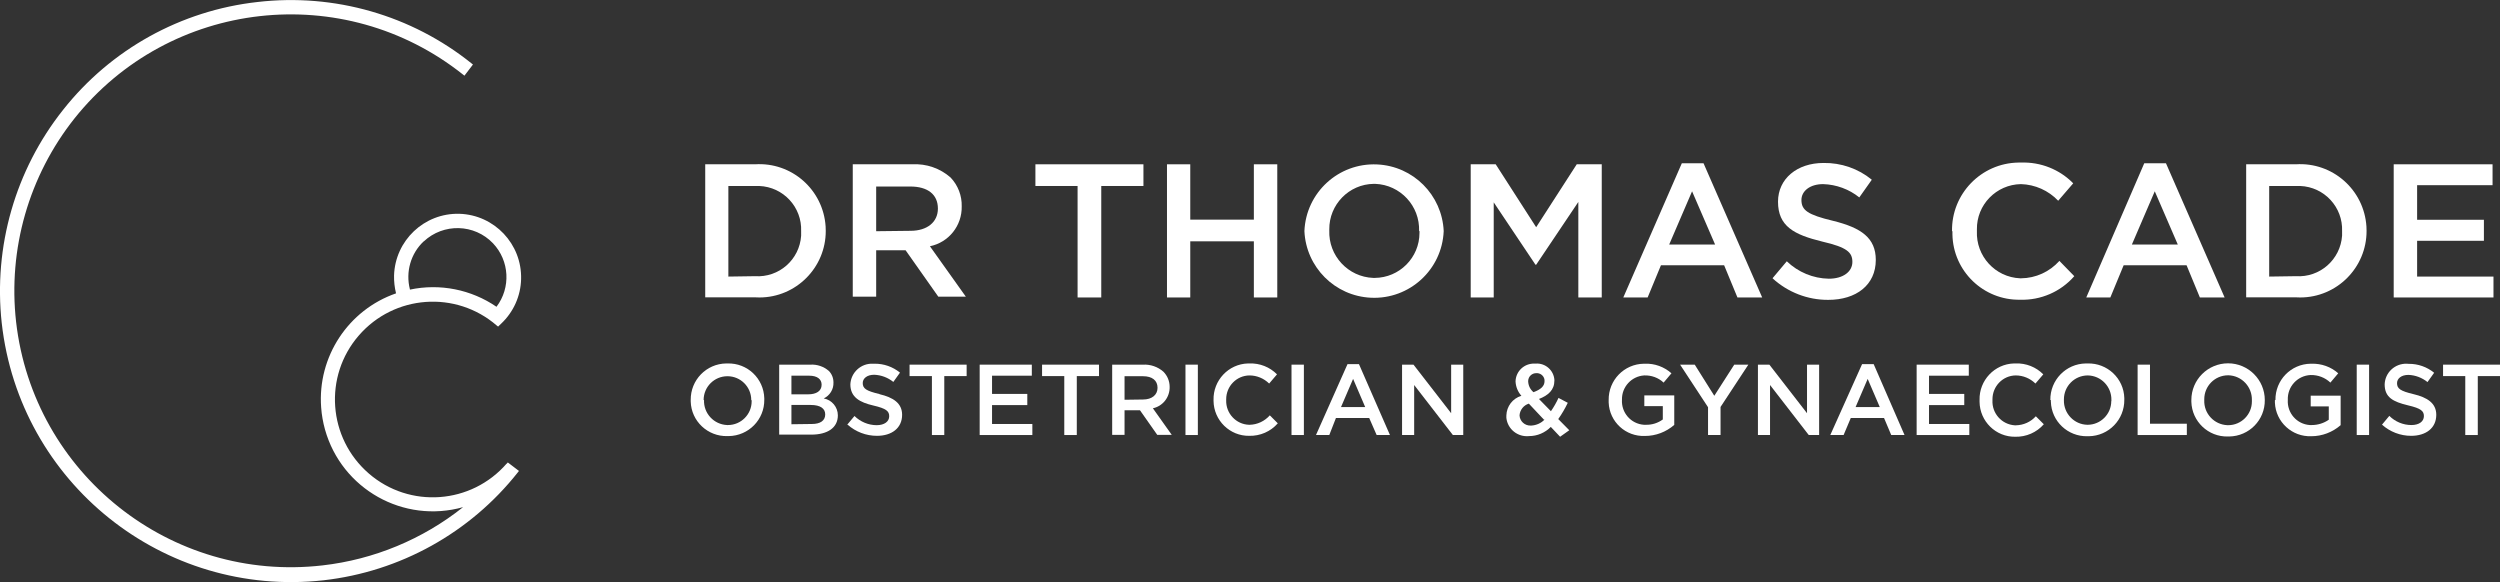
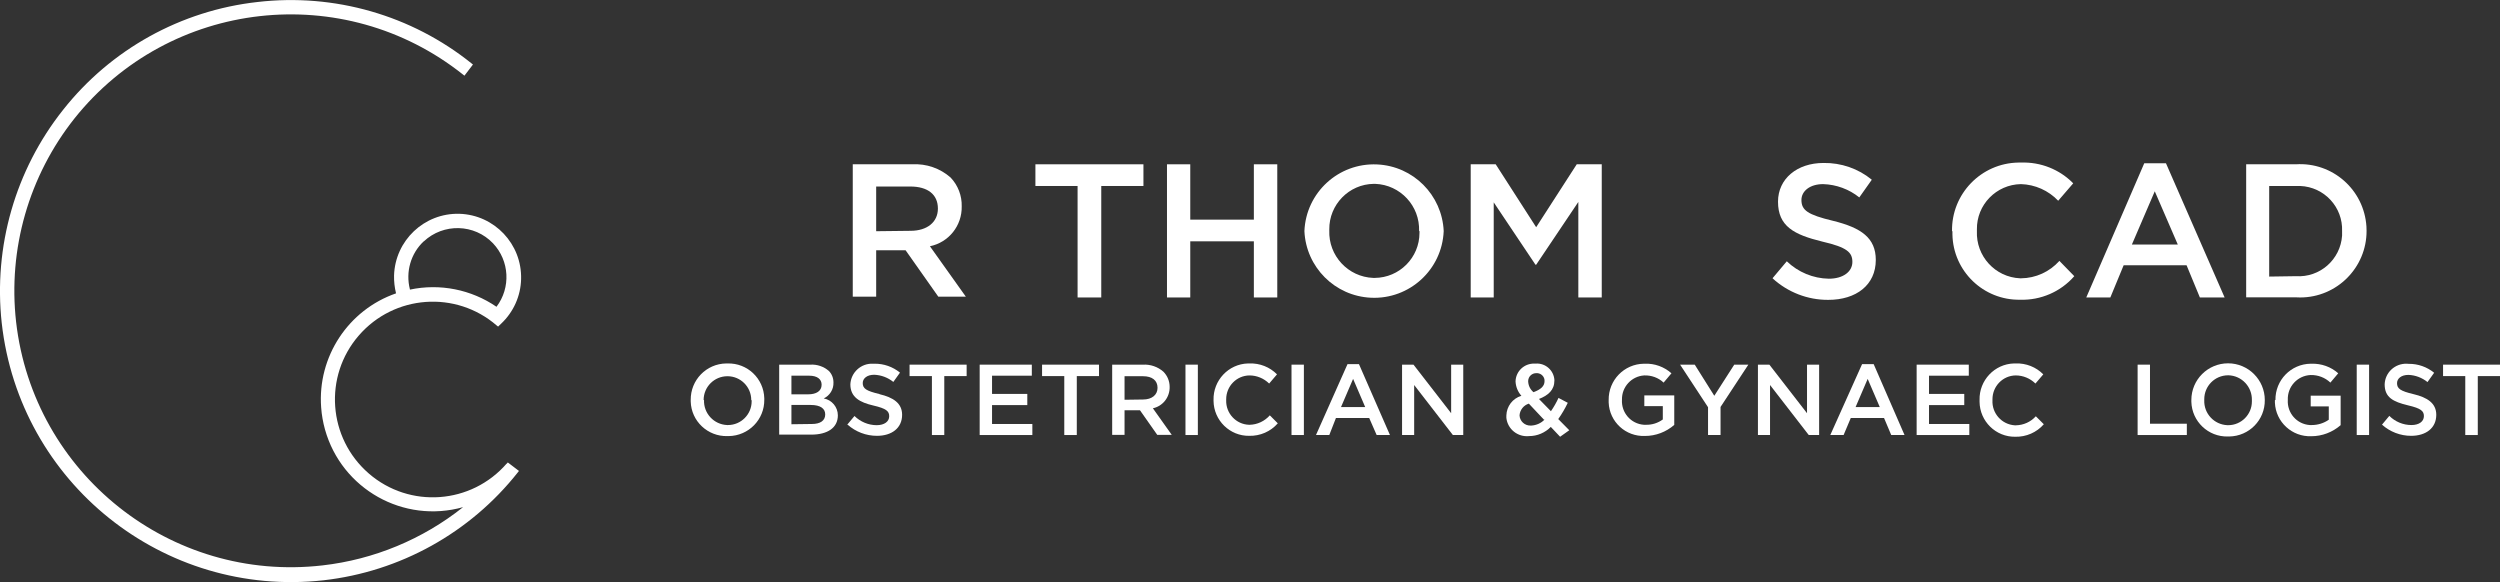
<svg xmlns="http://www.w3.org/2000/svg" id="Layer_2" viewBox="0 0 187.92 43.75">
  <rect x="0" y="0" width="187.92" height="43.75" fill="#333333" stroke="none" />
  <defs>
    <style>.cls-1{fill:#fff;}</style>
  </defs>
  <g id="Layer_1-2">
-     <path class="cls-1" d="M57.08,22.36c2.76,0,5-2.25,4.99-5.01,0-.11,0-.22-.01-.33-.18-2.76-2.55-4.85-5.31-4.67h-3.74v10h3.74c.11,0,.22.01.33.01ZM54.75,13.98h2c.11,0,.21,0,.32,0,1.81.07,3.22,1.59,3.15,3.4,0,.11,0,.23,0,.34-.12,1.8-1.67,3.16-3.47,3.04l-2,.03v-6.81Z" />
    <path class="cls-1" d="M72.6,22.3l-2.7-3.79c1.42-.29,2.42-1.55,2.39-3,.02-.8-.28-1.58-.83-2.16-.79-.7-1.83-1.06-2.89-1h-4.47v9.95h1.76v-3.49h2.21l2.46,3.49h2.07ZM65.86,17.38v-3.36h2.56c1.31,0,2.08.59,2.08,1.66,0,1.01-.8,1.67-2.06,1.67l-2.58.03Z" />
    <polygon class="cls-1" points="85.95 12.35 77.83 12.35 77.83 13.98 81 13.98 81 22.36 82.78 22.36 82.78 13.98 85.95 13.98 85.95 12.35" />
    <polygon class="cls-1" points="89.47 18.14 94.25 18.14 94.25 22.36 96.01 22.36 96.01 12.35 94.25 12.35 94.25 16.51 89.47 16.51 89.47 12.35 87.72 12.35 87.72 22.36 89.47 22.36 89.47 18.14" />
    <path class="cls-1" d="M103.06,22.38c2.89.13,5.34-2.11,5.46-5.01-.12-2.71-2.29-4.89-5.01-5.01-2.89-.13-5.34,2.11-5.46,5.01.12,2.71,2.29,4.89,5.01,5.01ZM103.27,13.82s.07,0,.1,0c1.89.07,3.37,1.66,3.3,3.56l.03-.03c0,.05,0,.1,0,.15,0,1.87-1.51,3.38-3.37,3.39-.03,0-.07,0-.1,0-1.9-.07-3.38-1.67-3.31-3.57,0-.02,0-.05,0-.07-.02-1.87,1.48-3.41,3.35-3.43Z" />
    <polygon class="cls-1" points="115.47 17.08 112.43 12.35 110.55 12.35 110.55 22.36 112.28 22.36 112.28 15.21 115.42 19.9 115.47 19.9 118.64 15.18 118.64 22.36 120.4 22.36 120.4 12.35 118.52 12.35 115.47 17.08" />
-     <path class="cls-1" d="M122.02,22.36h1.83l1-2.42h4.75l1,2.42h1.86l-4.41-10.09h-1.63l-4.4,10.09ZM128.92,18.38h-3.45l1.72-4,1.73,4Z" />
    <path class="cls-1" d="M141,19.54c0-1.66-1.1-2.42-3.21-2.94-1.92-.46-2.38-.8-2.38-1.57,0-.66.63-1.19,1.63-1.19.99.03,1.95.38,2.72,1l.94-1.33c-1.02-.84-2.31-1.28-3.63-1.26-1.99,0-3.42,1.19-3.42,2.91,0,1.85,1.2,2.48,3.33,3,1.86.43,2.26.81,2.26,1.53s-.68,1.26-1.77,1.26c-1.18-.02-2.31-.49-3.16-1.31l-1.06,1.26v.03c1.14,1.04,2.63,1.62,4.18,1.61,2.1,0,3.57-1.12,3.57-3Z" />
    <path class="cls-1" d="M155.92,20.76l-1.12-1.15c-.73.82-1.78,1.3-2.88,1.31-.02,0-.05,0-.07,0-1.88-.08-3.33-1.67-3.25-3.55,0-.04,0-.08,0-.12-.03-1.86,1.46-3.38,3.31-3.41,1.06.03,2.07.48,2.8,1.25l1.13-1.31c-1.03-1.05-2.45-1.61-3.92-1.56-.07,0-.14,0-.21,0-2.8.05-5.03,2.36-4.98,5.16h.03c0,.08,0,.16,0,.24.05,2.76,2.33,4.96,5.09,4.91,1.55.05,3.05-.6,4.07-1.77Z" />
    <path class="cls-1" d="M159.63,19.94h4.73l1,2.42h1.86l-4.41-10.09h-1.63l-4.36,10.09h1.81l1-2.42ZM161.97,14.38l1.73,4h-3.45l1.72-4Z" />
    <path class="cls-1" d="M177.88,17.02c-.18-2.76-2.55-4.85-5.31-4.67h-3.73v10h3.73c.11,0,.22.01.33.01,2.76,0,5-2.25,4.99-5.01,0-.11,0-.22-.01-.33ZM176.05,17.71c-.12,1.8-1.67,3.17-3.48,3.05l-2,.03v-6.81h2c.11,0,.22,0,.33,0,1.81.07,3.22,1.59,3.15,3.4,0,.11,0,.22,0,.33Z" />
-     <polygon class="cls-1" points="187.43 20.79 181.69 20.79 181.69 18.1 186.71 18.1 186.71 16.52 181.69 16.52 181.69 13.92 187.36 13.92 187.36 12.35 179.93 12.35 179.93 22.36 187.43 22.36 187.43 20.79" />
    <path class="cls-1" d="M54.69,27.32s-.07,0-.1,0c-1.5.02-2.69,1.25-2.67,2.75,0,.04,0,.07,0,.11.04,1.48,1.28,2.64,2.76,2.6.03,0,.06,0,.09,0,1.5-.02,2.7-1.24,2.68-2.74,0-.03,0-.07,0-.1-.04-1.49-1.27-2.66-2.76-2.62ZM54.72,31.95s-.04,0-.06,0c-1-.04-1.78-.88-1.74-1.88h-.03c0-.99.8-1.79,1.79-1.79.99,0,1.79.8,1.79,1.79l.03.02s0,.05,0,.08c0,.98-.8,1.78-1.78,1.78Z" />
    <path class="cls-1" d="M61.92,29.95c.46-.22.75-.69.73-1.2,0-.33-.12-.64-.35-.87-.38-.33-.88-.5-1.38-.47h-2.35v5.26h2.41c1.22,0,2-.51,2-1.45,0-.62-.45-1.16-1.06-1.27ZM59.49,28.24h1.34c.6,0,.93.26.93.68,0,.48-.41.72-1,.72h-1.27s0-1.4,0-1.4ZM61.03,31.87l-1.54.02v-1.45h1.45c.73,0,1.09.27,1.09.71,0,.47-.37.72-1,.72Z" />
    <path class="cls-1" d="M66.11,29.62c-1.02-.24-1.26-.42-1.26-.83,0-.34.32-.62.86-.62.53.02,1.03.21,1.44.54l.5-.7c-.54-.44-1.22-.68-1.92-.67-.04,0-.08,0-.12,0-.89-.04-1.65.66-1.69,1.55,0,.98.73,1.36,1.72,1.59.99.23,1.2.43,1.2.81,0,.4-.37.67-.94.67-.62,0-1.22-.25-1.67-.69l-.56.67.04-.02c.61.54,1.39.84,2.21.84,1.11,0,1.89-.58,1.89-1.58,0-.88-.68-1.31-1.7-1.55Z" />
    <polygon class="cls-1" points="68.37 28.27 70.05 28.27 70.05 32.7 70.98 32.7 70.98 28.27 72.66 28.27 72.66 27.41 68.37 27.41 68.37 28.27" />
    <polygon class="cls-1" points="74.57 30.45 77.22 30.45 77.22 29.61 74.57 29.61 74.57 28.24 77.56 28.24 77.56 27.41 73.64 27.41 73.64 32.7 77.6 32.7 77.6 31.87 74.57 31.87 74.57 30.45" />
    <polygon class="cls-1" points="78.33 28.27 80 28.27 80 32.7 80.94 32.7 80.94 28.27 82.61 28.27 82.61 27.41 78.33 27.41 78.33 28.27" />
    <path class="cls-1" d="M87.92,29.08c0-.43-.17-.84-.47-1.14-.42-.37-.97-.56-1.53-.53h-2.32v5.28h.93v-1.85h1.16l1.3,1.85h1.09l-1.42-2c.75-.16,1.28-.84,1.26-1.61ZM84.53,30.05v-1.77h1.39c.68,0,1.09.31,1.09.87,0,.53-.42.88-1.09.88l-1.39.02Z" />
    <rect class="cls-1" x="89.11" y="27.41" width=".93" height="5.29" />
    <path class="cls-1" d="M93.92,31.93s-.02,0-.03,0c-.98-.03-1.75-.86-1.72-1.84,0-.03,0-.06,0-.08,0-.98.78-1.78,1.75-1.79.55,0,1.08.22,1.48.61l.59-.69c-.54-.55-1.3-.85-2.07-.82-.04,0-.07,0-.11,0-1.47.04-2.63,1.28-2.59,2.75v-.03s0,.07,0,.1c.02,1.46,1.22,2.64,2.68,2.62.82.02,1.61-.32,2.15-.94l-.6-.6c-.39.44-.94.7-1.53.71Z" />
    <rect class="cls-1" x="97.08" y="27.41" width=".93" height="5.29" />
    <path class="cls-1" d="M101.29,27.37l-2.37,5.33h1l.5-1.28h2.5l.56,1.28h1l-2.33-5.33h-.86ZM100.8,30.6l.91-2.12.91,2.12h-1.82Z" />
    <polygon class="cls-1" points="109.08 31.06 106.25 27.41 105.39 27.41 105.39 32.7 106.3 32.7 106.3 28.94 109.21 32.7 109.99 32.7 109.99 27.41 109.08 27.41 109.08 31.06" />
    <path class="cls-1" d="M117.85,30.28l-.7-.37c-.16.35-.35.68-.57,1l-.9-.92c.7-.27,1.16-.68,1.16-1.38,0-.02,0-.04,0-.06-.05-.72-.68-1.27-1.4-1.22-.03,0-.07,0-.1,0-.76-.02-1.4.57-1.42,1.34.02.4.17.78.44,1.08-.66.2-1.11.79-1.13,1.48,0,.06,0,.12,0,.18.09.85.86,1.46,1.71,1.37.61,0,1.2-.25,1.63-.69l.7.74.69-.49-.83-.84c.27-.38.51-.79.71-1.21ZM115.49,28.05s.05,0,.07,0c.31.02.56.29.54.6,0,.38-.29.63-.83.83-.24-.2-.38-.48-.4-.79,0-.02,0-.04,0-.06.01-.33.29-.59.62-.58ZM115.1,31.99s-.04,0-.05,0c-.44.01-.81-.33-.83-.77.03-.41.31-.76.7-.88l1.13,1.2h.05c-.26.27-.62.43-1,.45Z" />
    <path class="cls-1" d="M123.6,30.53h1.39v1c-.37.27-.81.41-1.27.4-.05,0-.1,0-.15,0-.98-.07-1.71-.91-1.65-1.89-.02-.96.72-1.76,1.67-1.82.54-.02,1.07.17,1.46.54l.59-.7c-.55-.49-1.27-.75-2-.72-.02,0-.05,0-.07,0-1.49.02-2.67,1.24-2.65,2.73,0,.06,0,.13,0,.19.06,1.45,1.28,2.57,2.73,2.51.81,0,1.59-.3,2.2-.83v-2.22h-2.25v.81Z" />
    <polygon class="cls-1" points="128.86 29.75 127.39 27.41 126.29 27.41 128.39 30.61 128.39 32.7 129.33 32.7 129.33 30.59 131.42 27.41 130.36 27.41 128.86 29.75" />
    <polygon class="cls-1" points="135.83 31.06 133 27.41 132.14 27.41 132.14 32.7 133.05 32.7 133.05 28.94 135.96 32.7 136.74 32.7 136.74 27.41 135.83 27.41 135.83 31.06" />
    <path class="cls-1" d="M139.97,27.37l-2.39,5.33h1l.54-1.28h2.5l.54,1.28h1l-2.32-5.33h-.87ZM139.48,30.6l.91-2.12.91,2.12h-1.82Z" />
    <polygon class="cls-1" points="145 30.45 147.65 30.45 147.65 29.61 145 29.61 145 28.24 147.99 28.24 147.99 27.41 144.07 27.41 144.07 32.7 148.03 32.7 148.03 31.87 145 31.87 145 30.45" />
    <path class="cls-1" d="M151.52,31.97s-.05,0-.07,0c-.98-.06-1.73-.9-1.68-1.88,0-.03,0-.06,0-.08,0-.98.78-1.78,1.75-1.79.55,0,1.08.22,1.48.61l.59-.69c-.54-.55-1.3-.85-2.07-.82-.04,0-.09,0-.13,0-1.47.04-2.63,1.28-2.59,2.75v.04s0,.07,0,.1c.02,1.46,1.22,2.64,2.68,2.62.82.02,1.61-.32,2.15-.94l-.6-.6c-.39.43-.93.67-1.51.68Z" />
-     <path class="cls-1" d="M156.92,27.32s-.09,0-.13,0c-1.5.02-2.69,1.25-2.67,2.75h.04s0,.08,0,.12c.04,1.48,1.28,2.64,2.76,2.6.03,0,.06,0,.09,0,1.5-.02,2.69-1.25,2.67-2.75,0-.04,0-.08,0-.12-.04-1.48-1.28-2.64-2.76-2.6ZM158.7,30.15c0,.98-.8,1.78-1.78,1.78,0,0-.01,0-.02,0-.99-.02-1.78-.85-1.76-1.84,0-.02,0-.05,0-.07,0-.99.79-1.79,1.78-1.8,0,0,.01,0,.02,0,1,.02,1.79.85,1.77,1.85h0s0,.05,0,.08Z" />
    <polygon class="cls-1" points="161.61 27.41 160.68 27.41 160.68 32.7 164.38 32.7 164.38 31.85 161.61 31.85 161.61 27.41" />
    <path class="cls-1" d="M167.48,27.31c-1.52,0-2.76,1.23-2.76,2.76v.02s0,.07,0,.11c.04,1.48,1.27,2.65,2.75,2.61.03,0,.06,0,.09,0,1.5-.02,2.7-1.24,2.68-2.74,0-1.52-1.24-2.76-2.76-2.76ZM167.49,31.96s-.04,0-.06,0c-1-.04-1.78-.88-1.74-1.88,0-.02,0-.05,0-.07,0-.99.79-1.79,1.78-1.8.01,0,.03,0,.04,0,1,.03,1.79.87,1.76,1.88h0s0,.06,0,.09c0,.98-.8,1.78-1.78,1.78Z" />
    <path class="cls-1" d="M173.69,30.55h1.36v1c-.37.26-.82.4-1.28.4-.05,0-.1,0-.15,0-.98-.07-1.71-.91-1.65-1.89h0c-.04-1,.73-1.83,1.72-1.87.55-.01,1.08.19,1.48.57l.59-.7c-.55-.49-1.27-.74-2-.72-.02,0-.05,0-.07,0-1.49.02-2.67,1.24-2.65,2.73h-.04c0,.07,0,.14,0,.2.06,1.45,1.29,2.58,2.74,2.52.81,0,1.59-.3,2.2-.83v-2.22h-2.25v.81Z" />
    <rect class="cls-1" x="177.15" y="27.41" width=".93" height="5.29" />
    <path class="cls-1" d="M181.43,29.63c-1.01-.24-1.25-.42-1.25-.83,0-.34.31-.62.86-.62.52.02,1.02.21,1.43.54l.5-.7c-.54-.44-1.22-.68-1.92-.67-.04,0-.09,0-.13-.01-.89-.03-1.64.66-1.67,1.55,0,.98.63,1.31,1.76,1.58.98.23,1.19.43,1.19.81,0,.4-.36.67-.94.67-.62,0-1.22-.25-1.66-.69l-.55.66c.6.54,1.38.84,2.19.84,1.11,0,1.89-.58,1.89-1.58,0-.88-.69-1.31-1.7-1.55Z" />
    <polygon class="cls-1" points="179.04 31.93 179.05 31.92 179.04 31.92 179.04 31.93" />
    <polygon class="cls-1" points="183.64 27.41 183.64 28.27 185.31 28.27 185.31 32.7 186.25 32.7 186.25 28.27 187.92 28.27 187.92 27.41 183.64 27.41" />
    <path class="cls-1" d="M38.09,34.84c-2.66,3.07-7.3,3.41-10.37.75-3.07-2.66-3.41-7.3-.75-10.37,2.66-3.07,7.3-3.41,10.37-.75l.1.08.24-.23c.92-.87,1.46-2.07,1.49-3.34.07-2.64-2.01-4.83-4.64-4.91-2.64-.07-4.83,2.01-4.91,4.64h0c-.01.45.04.9.15,1.34-3.6,1.25-5.91,4.77-5.63,8.57.04.57.14,1.13.29,1.67,1.26,4.48,5.91,7.09,10.38,5.83-3.04,2.42-6.71,3.94-10.57,4.38-11.41,1.31-21.72-6.89-23.03-18.3-.62-5.48.96-10.98,4.39-15.3C12.75-.06,25.83-1.54,34.81,5.61l.1.08.64-.84-.1-.08C30.93,1.14,25.13-.52,19.36.15c-5.76.64-11.03,3.56-14.62,8.11C1.15,12.78-.5,18.54.13,24.28c1.34,12.02,12.16,20.67,24.18,19.34,5.76-.65,11.03-3.57,14.62-8.12l.08-.1-.84-.64-.08.1ZM31.85,18.15c1.48-1.39,3.81-1.33,5.21.14,1.24,1.31,1.35,3.33.26,4.77-1.9-1.3-4.25-1.77-6.51-1.29v-.03c-.33-1.3.06-2.68,1.04-3.6Z" />
  </g>
</svg>